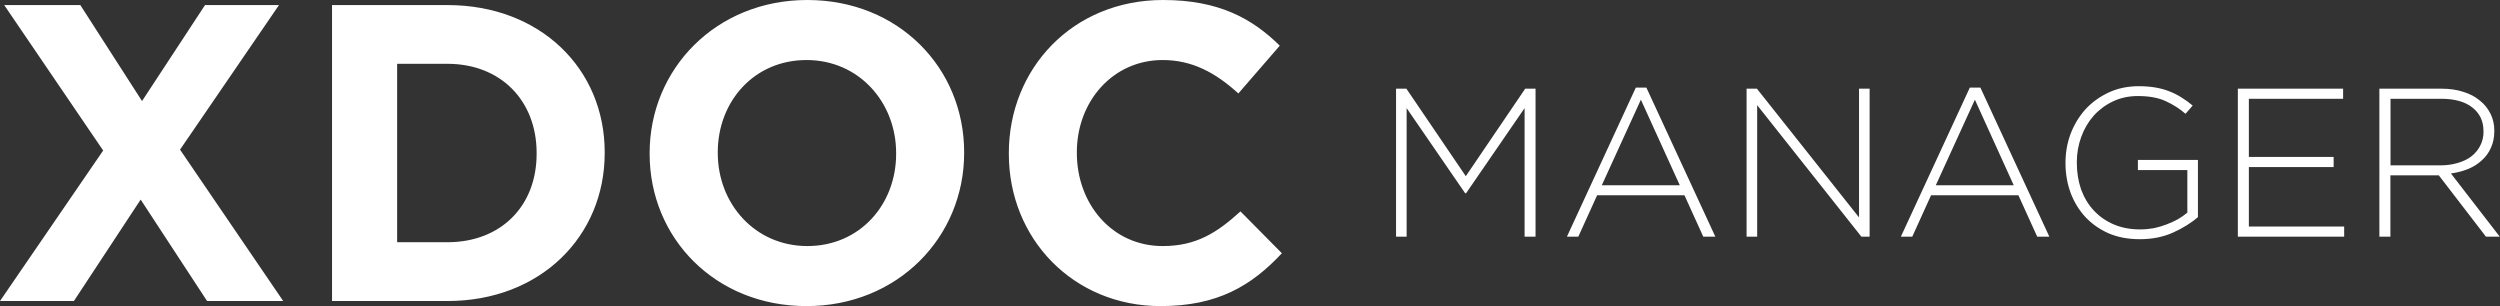
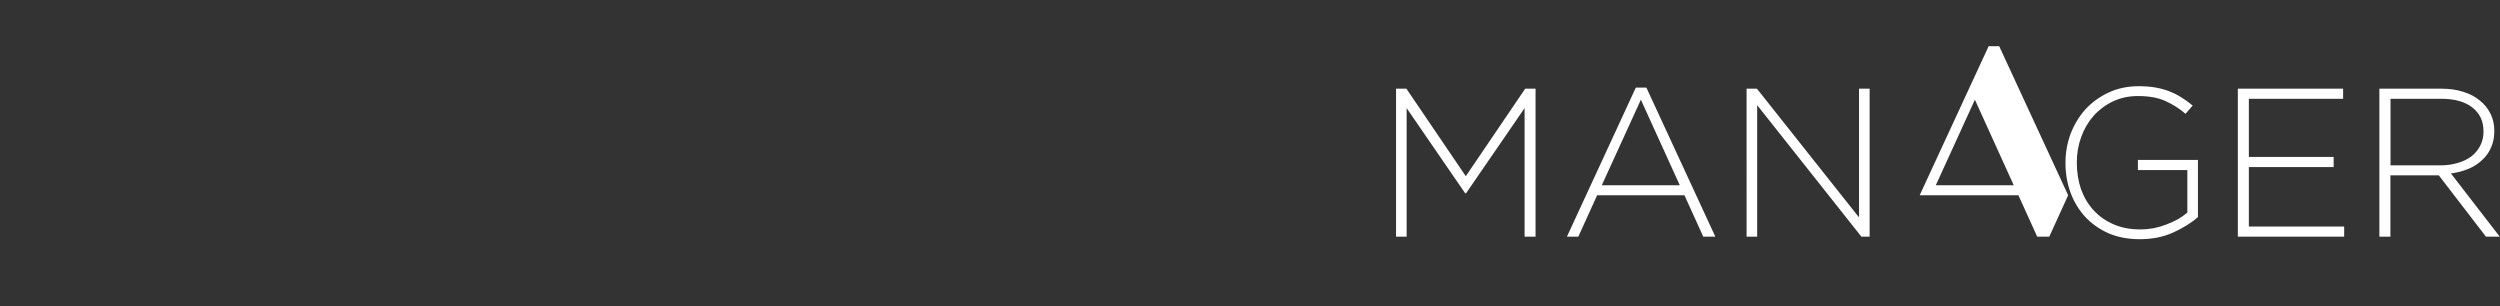
<svg xmlns="http://www.w3.org/2000/svg" id="Capa_2" data-name="Capa 2" viewBox="0 0 403.96 49.46">
  <rect x="0" y="0" width="403.96" height="49.46" fill="#333333" stroke="none" />
  <defs>
    <style>
      .cls-1 {
        fill: #fff;
      }
    </style>
  </defs>
  <g id="Capa_1-2" data-name="Capa 1">
    <g>
-       <path class="cls-1" d="m0,48.64l16.67-24.32L.68.82h12.3l9.97,15.51L33.13.82h11.95l-15.99,23.36,16.67,24.46h-12.3l-10.73-16.39-10.79,16.39H0Zm53.65,0V.82h18.65c15.03,0,25.41,10.32,25.41,23.77v.14c0,13.46-10.38,23.91-25.41,23.91h-18.65Zm10.52-9.5h8.13c8.61,0,14.41-5.81,14.41-14.28v-.14c0-8.47-5.81-14.41-14.41-14.41h-8.13v28.83Zm66.14,10.32c-14.75,0-25.34-11-25.34-24.59v-.14c0-13.59,10.72-24.73,25.48-24.73s25.34,11,25.34,24.59v.14c0,13.59-10.73,24.73-25.48,24.73Zm.14-9.7c8.47,0,14.35-6.69,14.35-14.89v-.14c0-8.2-6.01-15.03-14.48-15.03s-14.34,6.69-14.34,14.89v.14c0,8.2,6.01,15.03,14.48,15.03Zm57.08,9.7c-14.07,0-24.52-10.86-24.52-24.59v-.14c0-13.59,10.25-24.73,24.93-24.73,9.02,0,14.41,3.01,18.85,7.38l-6.69,7.72c-3.69-3.35-7.45-5.4-12.23-5.4-8.06,0-13.87,6.69-13.87,14.89v.14c0,8.2,5.67,15.03,13.87,15.03,5.46,0,8.81-2.19,12.57-5.6l6.69,6.76c-4.92,5.26-10.38,8.54-19.61,8.54Z" />
-       <path class="cls-1" d="m248.13,38.24h-1.78v-20.77l-9.46,13.76h-.14l-9.46-13.76v20.77h-1.71V14.33h1.67l9.6,14.14,9.6-14.14h1.67v23.91Zm29.04,0h-1.95l-3.04-6.69h-14.11l-3.04,6.69h-1.84l11.13-24.08h1.71l11.14,24.08Zm-5.74-8.3l-6.29-13.83-6.32,13.83h12.6Zm30.67,8.3h-1.33l-16.84-21.25v21.25h-1.71V14.33h1.67l16.5,20.8V14.33h1.71v23.91Zm29.03,0h-1.95l-3.04-6.69h-14.11l-3.04,6.69h-1.84l11.14-24.08h1.71l11.14,24.08Zm-5.74-8.3l-6.28-13.83-6.32,13.83h12.6Zm29.78,5.12c-1.09.96-2.45,1.8-4.06,2.53-1.59.71-3.37,1.06-5.33,1.06s-3.59-.32-5.09-.96c-1.48-.66-2.73-1.55-3.76-2.66-1.02-1.12-1.81-2.41-2.36-3.89-.55-1.5-.82-3.1-.82-4.78v-.07c0-1.62.27-3.17.82-4.65.57-1.5,1.37-2.82,2.39-3.96,1.05-1.14,2.3-2.05,3.76-2.73,1.46-.68,3.07-1.02,4.85-1.02.98,0,1.87.07,2.66.2.82.14,1.57.34,2.25.61.71.27,1.37.6,1.98.99.64.39,1.25.83,1.84,1.33l-1.16,1.33c-.93-.82-2-1.5-3.21-2.05-1.18-.55-2.68-.82-4.48-.82-1.46,0-2.79.28-4,.85s-2.25,1.34-3.14,2.32c-.86.98-1.54,2.12-2.01,3.42-.48,1.3-.72,2.66-.72,4.1v.07c0,1.55.23,2.98.68,4.3.48,1.32,1.16,2.46,2.05,3.42.89.96,1.96,1.71,3.21,2.25,1.28.55,2.71.82,4.3.82.75,0,1.49-.07,2.22-.2.73-.16,1.41-.36,2.05-.61.66-.25,1.28-.54,1.85-.85.57-.34,1.07-.69,1.5-1.06v-6.87h-7.99v-1.64h9.7v9.22Zm23.61,3.18h-17.18V14.33h17.01v1.64h-15.23v9.39h13.7v1.64h-13.7v9.6h15.4v1.64Zm25.17,0h-2.26l-7.62-9.91h-7.82v9.91h-1.78V14.33h10.04c1.3,0,2.47.17,3.52.51,1.05.32,1.93.79,2.66,1.4.75.59,1.33,1.31,1.74,2.15.41.82.61,1.73.61,2.73v.07c0,1-.18,1.9-.55,2.7-.34.77-.83,1.45-1.47,2.02-.61.57-1.35,1.04-2.22,1.4-.84.34-1.76.58-2.77.72l7.89,10.21Zm-2.66-16.98v-.07c0-1.62-.6-2.89-1.81-3.83-1.18-.93-2.87-1.4-5.05-1.4h-8.16v10.76h8.06c1,0,1.92-.13,2.77-.38.87-.25,1.61-.6,2.22-1.06.61-.48,1.09-1.05,1.43-1.71.36-.68.55-1.46.55-2.32Z" />
+       <path class="cls-1" d="m248.13,38.24h-1.78v-20.77l-9.46,13.76h-.14l-9.46-13.76v20.77h-1.71V14.33h1.67l9.6,14.14,9.6-14.14h1.67v23.91Zm29.04,0h-1.95l-3.04-6.69h-14.11l-3.04,6.69h-1.84l11.13-24.08h1.71l11.14,24.08Zm-5.74-8.3l-6.29-13.83-6.32,13.83h12.6Zm30.67,8.3h-1.33l-16.84-21.25v21.25h-1.71V14.33h1.67l16.5,20.8V14.33h1.71v23.91Zm29.03,0h-1.95l-3.04-6.69h-14.11h-1.84l11.14-24.08h1.71l11.14,24.08Zm-5.74-8.3l-6.28-13.83-6.32,13.83h12.6Zm29.78,5.12c-1.09.96-2.45,1.8-4.06,2.53-1.59.71-3.37,1.06-5.33,1.06s-3.59-.32-5.09-.96c-1.48-.66-2.73-1.55-3.76-2.66-1.02-1.12-1.81-2.41-2.36-3.89-.55-1.5-.82-3.1-.82-4.78v-.07c0-1.62.27-3.17.82-4.65.57-1.5,1.37-2.82,2.39-3.96,1.05-1.14,2.3-2.05,3.76-2.73,1.46-.68,3.07-1.02,4.85-1.02.98,0,1.87.07,2.66.2.82.14,1.57.34,2.25.61.71.27,1.37.6,1.98.99.64.39,1.25.83,1.84,1.33l-1.16,1.33c-.93-.82-2-1.5-3.21-2.05-1.18-.55-2.68-.82-4.48-.82-1.46,0-2.79.28-4,.85s-2.25,1.34-3.14,2.32c-.86.98-1.54,2.12-2.01,3.42-.48,1.3-.72,2.66-.72,4.1v.07c0,1.55.23,2.98.68,4.3.48,1.32,1.16,2.46,2.05,3.42.89.96,1.96,1.71,3.21,2.25,1.28.55,2.71.82,4.3.82.75,0,1.49-.07,2.22-.2.73-.16,1.41-.36,2.05-.61.66-.25,1.28-.54,1.85-.85.57-.34,1.07-.69,1.5-1.06v-6.87h-7.99v-1.64h9.7v9.22Zm23.61,3.18h-17.18V14.33h17.01v1.64h-15.23v9.39h13.7v1.64h-13.7v9.6h15.4v1.64Zm25.17,0h-2.26l-7.62-9.91h-7.82v9.91h-1.78V14.33h10.04c1.3,0,2.47.17,3.52.51,1.05.32,1.93.79,2.66,1.4.75.59,1.33,1.31,1.74,2.15.41.82.61,1.73.61,2.73v.07c0,1-.18,1.9-.55,2.7-.34.77-.83,1.45-1.47,2.02-.61.57-1.35,1.04-2.22,1.4-.84.34-1.76.58-2.77.72l7.89,10.21Zm-2.66-16.98v-.07c0-1.62-.6-2.89-1.81-3.83-1.18-.93-2.87-1.4-5.05-1.4h-8.16v10.76h8.06c1,0,1.92-.13,2.77-.38.87-.25,1.61-.6,2.22-1.06.61-.48,1.09-1.05,1.43-1.71.36-.68.55-1.46.55-2.32Z" />
    </g>
  </g>
</svg>